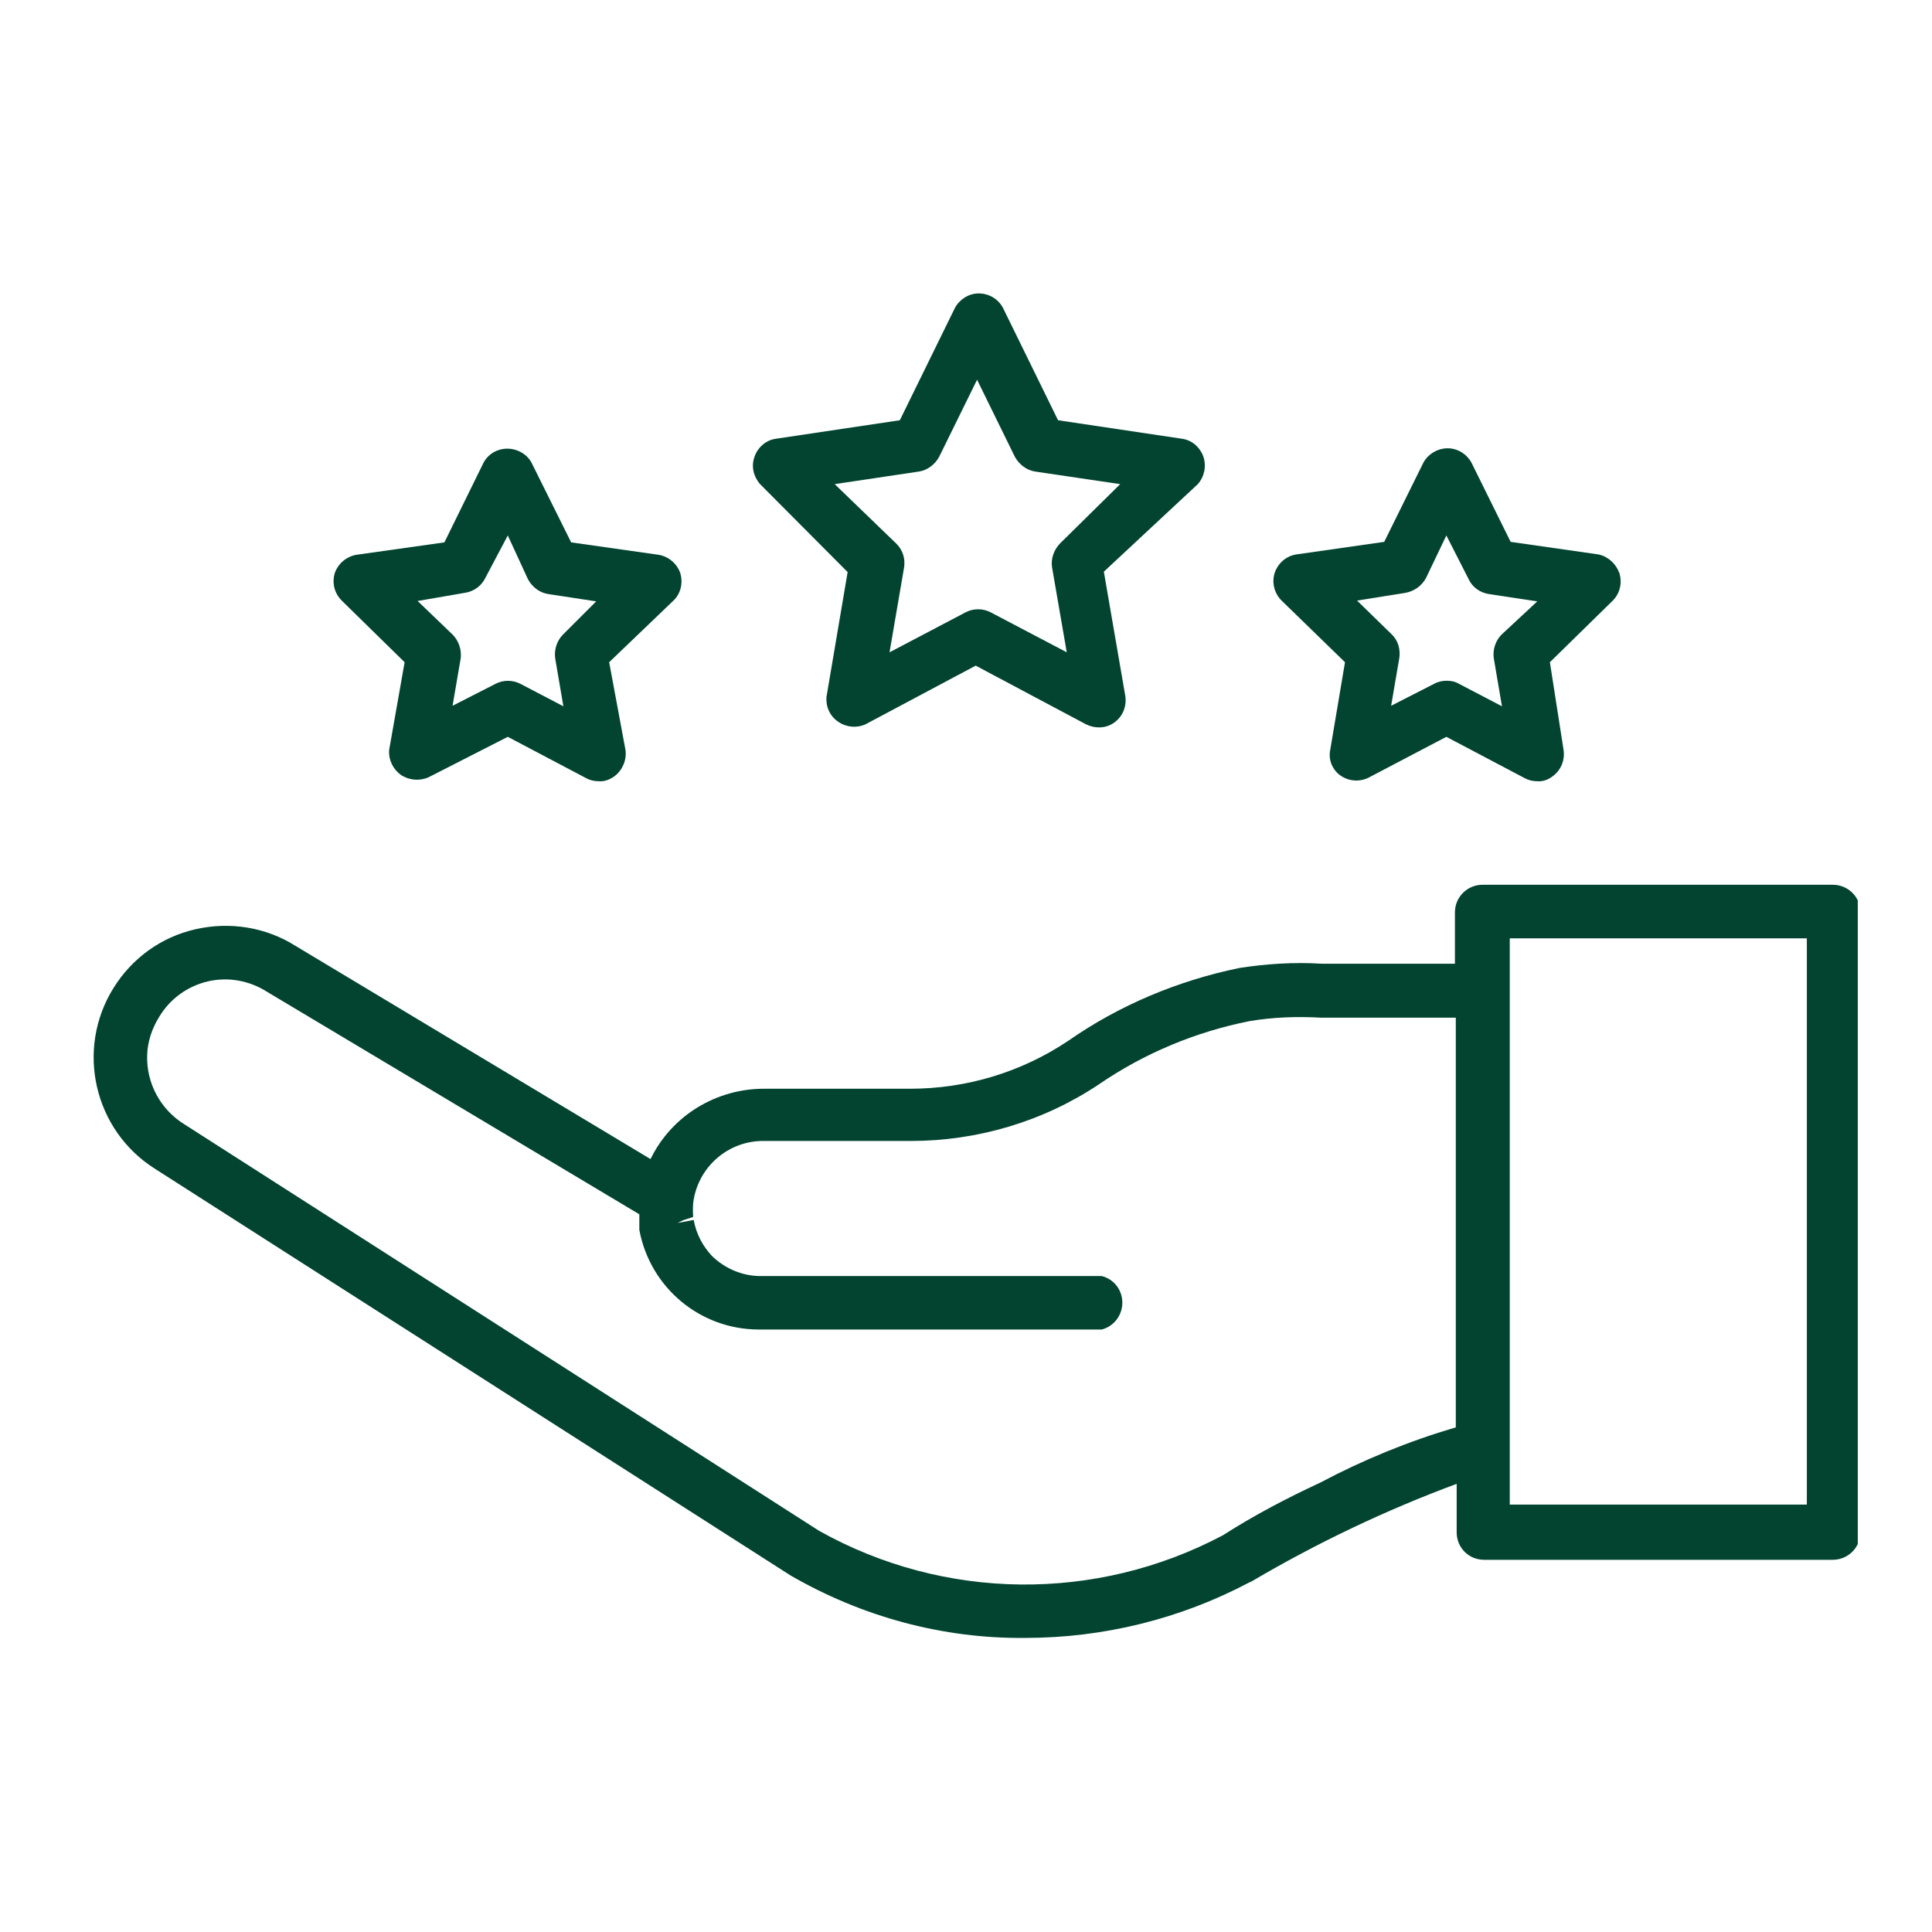
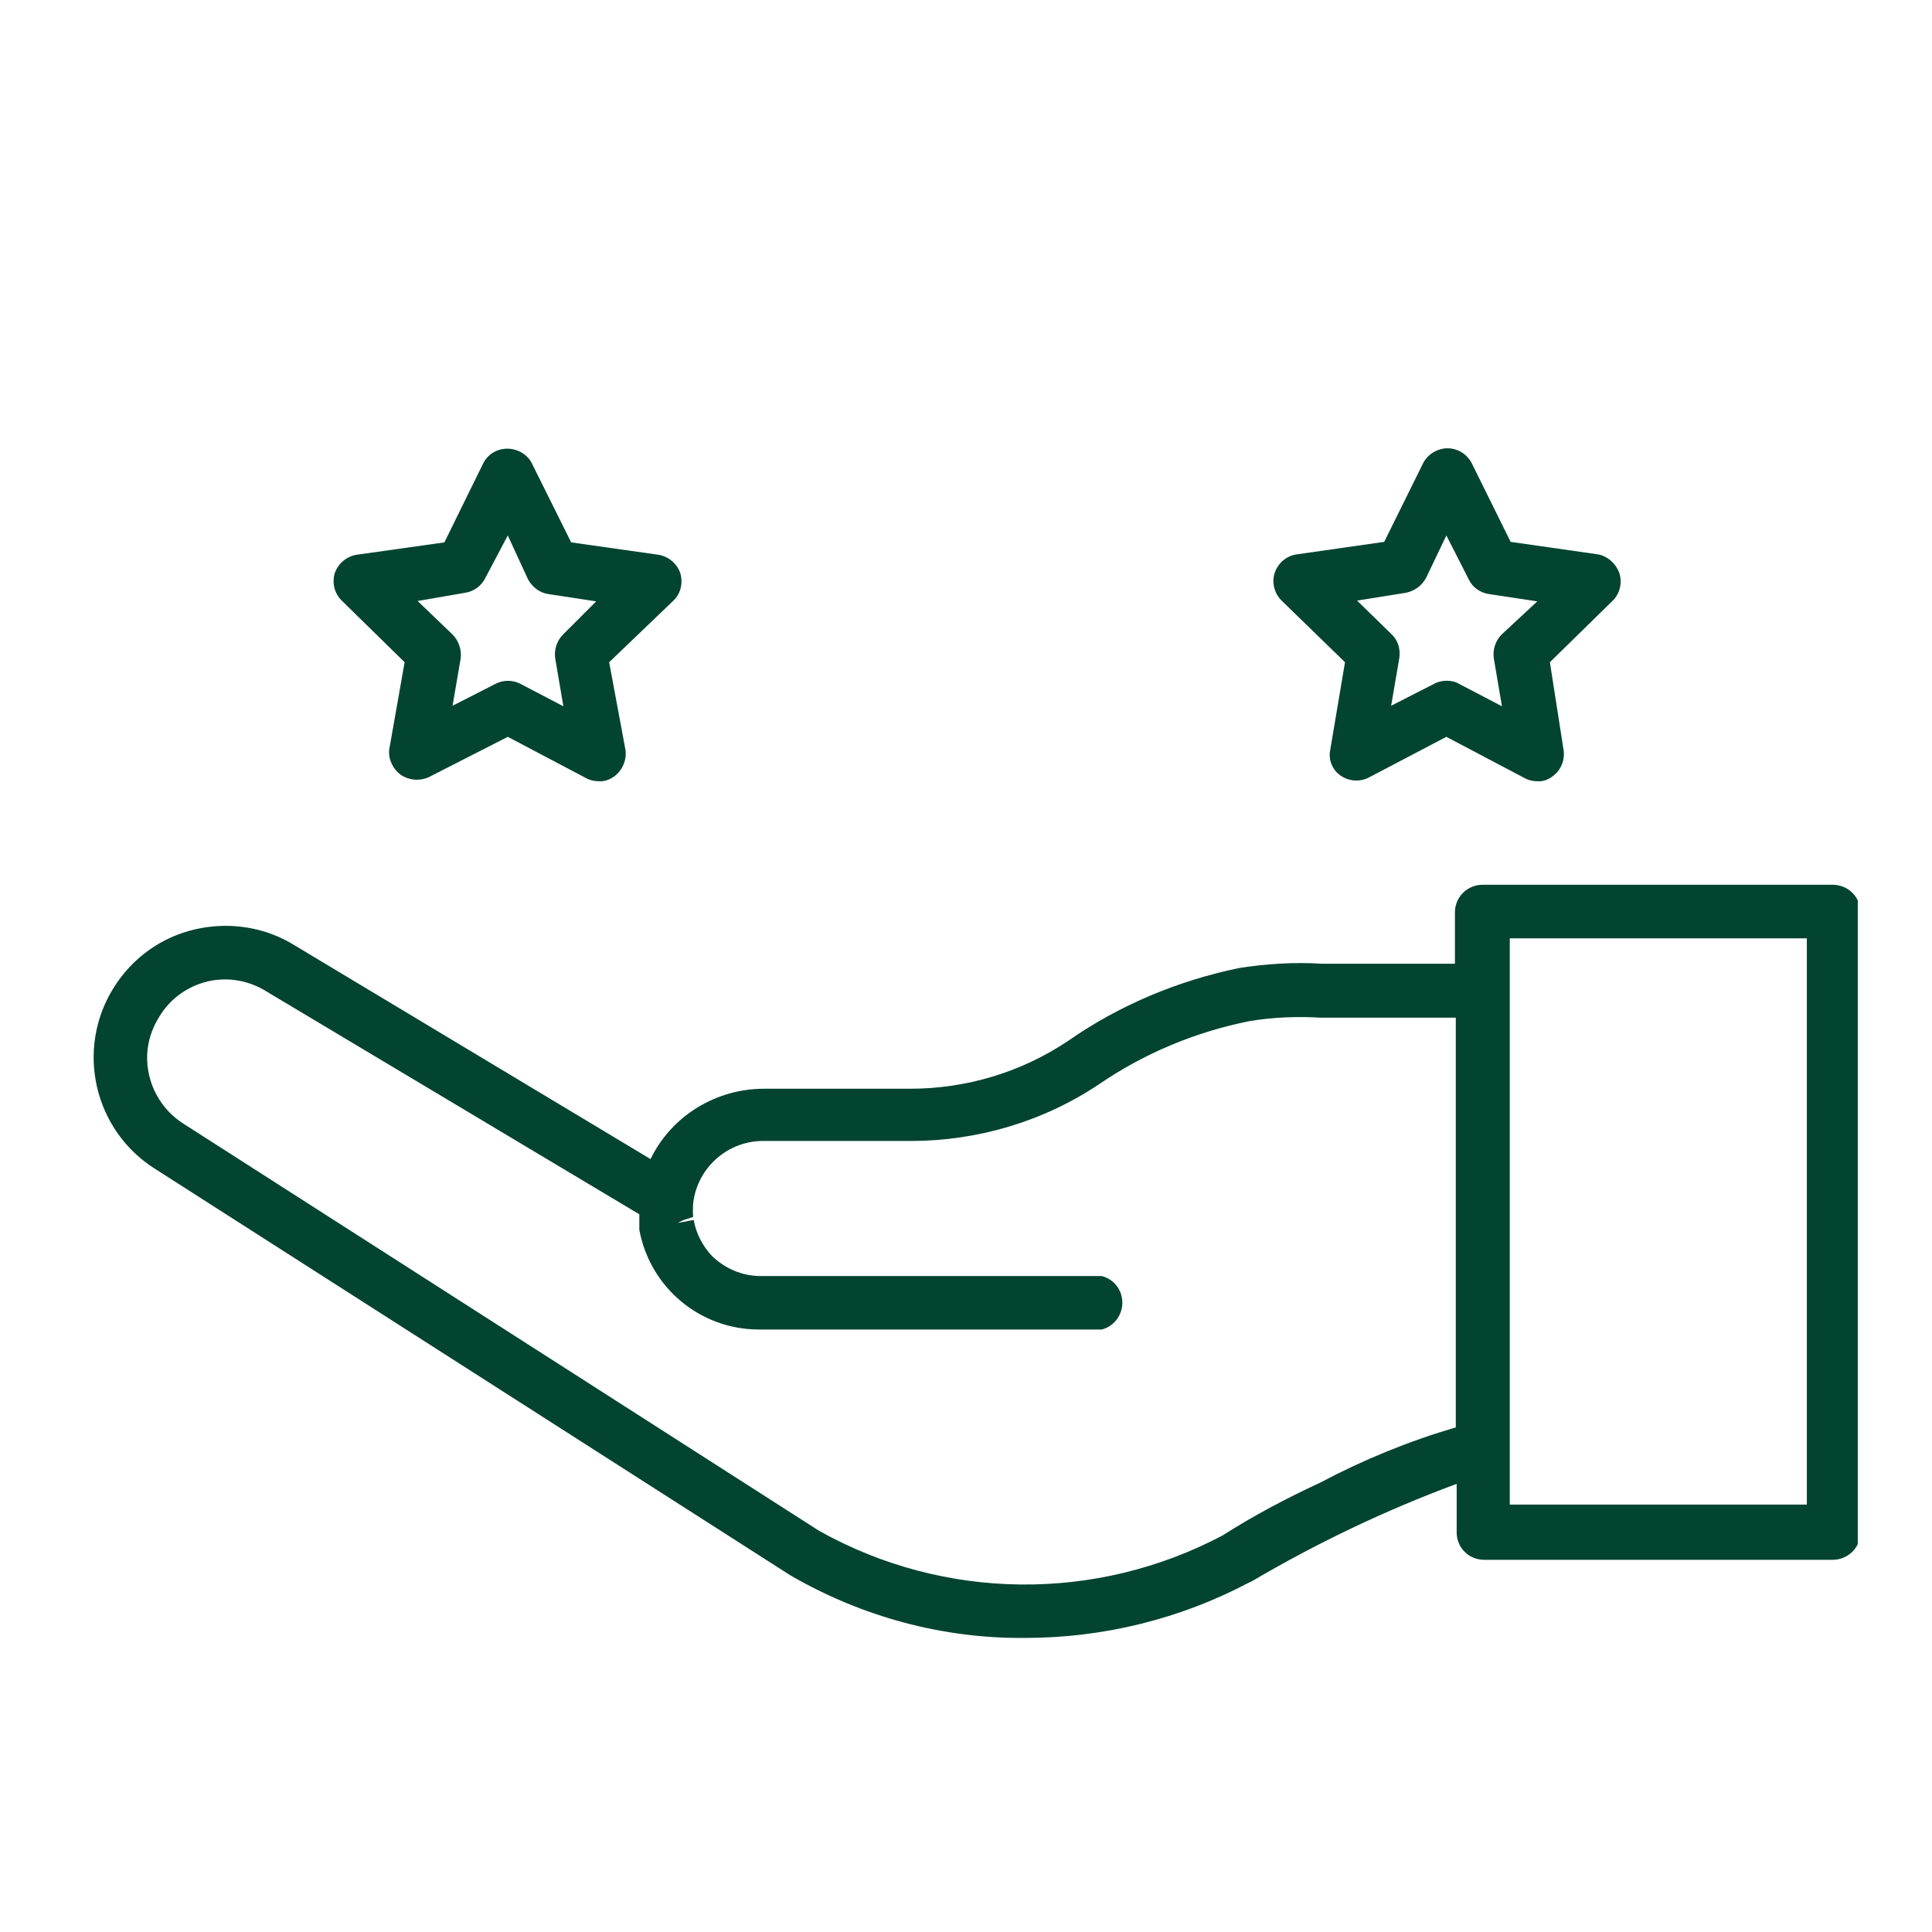
<svg xmlns="http://www.w3.org/2000/svg" width="80" zoomAndPan="magnify" viewBox="0 0 60 60" height="80" preserveAspectRatio="xMidYMid meet" version="1.0">
  <defs>
    <clipPath id="a5940059d6">
      <path d="M 2.195 27 L 57.695 27 L 57.695 51 L 2.195 51 Z M 2.195 27 " clip-rule="nonzero" />
    </clipPath>
    <clipPath id="0ce72f5004">
-       <path d="M 23 9.078 L 38 9.078 L 38 23 L 23 23 Z M 23 9.078 " clip-rule="nonzero" />
-     </clipPath>
+       </clipPath>
  </defs>
  <g clip-path="url(#a5940059d6)">
    <path fill="#024430" d="M 56.918 27.477 L 46.043 27.477 C 45.574 27.477 45.184 27.852 45.184 28.336 L 45.184 29.93 C 43.242 29.93 41.754 29.93 41.059 29.93 C 40.203 29.875 39.332 29.93 38.488 30.062 C 36.586 30.453 34.762 31.215 33.168 32.328 C 31.707 33.305 30.008 33.812 28.254 33.812 L 23.754 33.812 C 22.25 33.801 20.859 34.645 20.203 35.996 L 9.164 29.367 C 8.242 28.789 7.129 28.617 6.07 28.859 C 5.012 29.098 4.102 29.754 3.527 30.68 C 2.332 32.594 2.922 35.113 4.824 36.305 L 24.543 48.922 C 26.766 50.211 29.285 50.895 31.844 50.867 C 34.266 50.867 36.652 50.277 38.781 49.152 L 38.875 49.109 C 40.898 47.918 43.027 46.902 45.238 46.082 L 45.238 47.586 C 45.238 48.066 45.613 48.441 46.094 48.441 L 56.918 48.441 C 57.387 48.441 57.777 48.066 57.777 47.586 L 57.777 28.281 C 57.75 27.828 57.375 27.477 56.918 27.477 Z M 45.211 44.328 C 43.75 44.758 42.344 45.332 41.004 46.043 C 39.961 46.527 38.941 47.062 37.977 47.68 C 34.039 49.766 29.324 49.715 25.441 47.543 L 5.723 34.914 C 4.984 34.457 4.543 33.641 4.57 32.77 C 4.582 32.355 4.719 31.938 4.945 31.578 C 5.281 31.016 5.828 30.625 6.457 30.477 C 7.09 30.332 7.746 30.453 8.293 30.801 L 19.855 37.711 L 19.855 37.965 C 19.855 37.965 19.855 38.074 19.855 38.086 L 19.855 38.195 C 20.188 39.988 21.742 41.289 23.566 41.289 L 34.215 41.289 C 34.59 41.195 34.855 40.848 34.855 40.457 C 34.855 40.055 34.59 39.723 34.215 39.629 L 23.617 39.629 C 23.055 39.629 22.52 39.398 22.117 39.012 C 21.824 38.703 21.621 38.316 21.543 37.887 L 21.047 37.98 L 21.207 37.898 L 21.527 37.793 C 21.516 37.66 21.516 37.512 21.527 37.363 C 21.664 36.238 22.629 35.406 23.754 35.434 L 28.281 35.434 C 30.355 35.434 32.391 34.832 34.121 33.68 C 35.527 32.715 37.121 32.047 38.809 31.711 C 39.531 31.59 40.281 31.562 41.02 31.605 L 45.211 31.605 Z M 56.113 46.727 L 46.887 46.727 L 46.887 29.141 L 56.113 29.141 Z M 56.113 46.727 " fill-opacity="1" fill-rule="nonzero" />
  </g>
  <g clip-path="url(#0ce72f5004)">
-     <path fill="#024430" d="M 26.324 17.766 L 25.668 21.637 C 25.641 21.945 25.773 22.242 26.031 22.414 C 26.285 22.59 26.605 22.617 26.875 22.496 L 30.301 20.672 L 33.73 22.496 C 33.867 22.562 34 22.59 34.133 22.59 C 34.309 22.59 34.48 22.535 34.617 22.43 C 34.871 22.242 34.992 21.934 34.949 21.625 L 34.281 17.754 L 37.199 15.035 C 37.402 14.805 37.469 14.484 37.375 14.191 C 37.281 13.91 37.039 13.68 36.73 13.629 L 32.859 13.051 L 31.145 9.555 C 31 9.289 30.719 9.113 30.395 9.113 C 30.09 9.113 29.809 9.289 29.66 9.555 L 27.945 13.051 L 24.074 13.629 C 23.766 13.68 23.523 13.91 23.43 14.191 C 23.324 14.484 23.402 14.805 23.605 15.035 Z M 28.535 14.645 C 28.801 14.605 29.031 14.43 29.164 14.191 L 30.344 11.793 L 31.52 14.191 C 31.656 14.43 31.883 14.605 32.152 14.645 L 34.789 15.035 L 32.914 16.883 C 32.727 17.082 32.633 17.352 32.672 17.617 L 33.129 20.258 L 30.758 19.012 C 30.516 18.891 30.234 18.891 29.996 19.012 L 27.625 20.258 L 28.078 17.617 C 28.117 17.352 28.039 17.082 27.836 16.883 L 25.922 15.035 Z M 28.535 14.645 " fill-opacity="1" fill-rule="nonzero" />
-   </g>
-   <path fill="#024430" d="M 41.77 20.566 L 41.312 23.285 C 41.246 23.594 41.379 23.914 41.637 24.09 C 41.891 24.262 42.211 24.289 42.492 24.156 L 44.918 22.883 L 47.355 24.168 C 47.477 24.234 47.609 24.262 47.742 24.262 C 47.918 24.277 48.09 24.211 48.227 24.102 C 48.48 23.914 48.602 23.605 48.559 23.297 L 48.133 20.566 L 50.102 18.637 C 50.316 18.41 50.383 18.086 50.289 17.793 C 50.18 17.5 49.941 17.285 49.645 17.219 L 46.914 16.828 L 45.695 14.363 C 45.547 14.098 45.266 13.922 44.957 13.922 C 44.648 13.922 44.355 14.098 44.207 14.363 L 42.988 16.828 L 40.254 17.219 C 39.945 17.27 39.691 17.484 39.586 17.793 C 39.492 18.086 39.57 18.422 39.801 18.652 Z M 43.656 18.41 C 43.926 18.355 44.152 18.195 44.285 17.953 L 44.918 16.629 L 45.613 17.992 C 45.734 18.25 45.977 18.41 46.242 18.449 L 47.742 18.676 L 46.633 19.707 C 46.445 19.895 46.352 20.176 46.391 20.445 L 46.645 21.934 L 45.305 21.234 C 45.199 21.168 45.062 21.141 44.93 21.141 C 44.797 21.141 44.664 21.168 44.543 21.234 L 43.203 21.918 L 43.457 20.434 C 43.496 20.164 43.418 19.883 43.215 19.695 L 42.145 18.652 Z M 43.656 18.41 " fill-opacity="1" fill-rule="nonzero" />
+     </g>
+   <path fill="#024430" d="M 41.77 20.566 L 41.312 23.285 C 41.246 23.594 41.379 23.914 41.637 24.09 C 41.891 24.262 42.211 24.289 42.492 24.156 L 44.918 22.883 L 47.355 24.168 C 47.477 24.234 47.609 24.262 47.742 24.262 C 47.918 24.277 48.09 24.211 48.227 24.102 C 48.48 23.914 48.602 23.605 48.559 23.297 L 48.133 20.566 L 50.102 18.637 C 50.316 18.41 50.383 18.086 50.289 17.793 C 50.18 17.5 49.941 17.285 49.645 17.219 L 46.914 16.828 L 45.695 14.363 C 45.547 14.098 45.266 13.922 44.957 13.922 C 44.648 13.922 44.355 14.098 44.207 14.363 L 42.988 16.828 L 40.254 17.219 C 39.945 17.27 39.691 17.484 39.586 17.793 C 39.492 18.086 39.57 18.422 39.801 18.652 Z M 43.656 18.41 C 43.926 18.355 44.152 18.195 44.285 17.953 L 44.918 16.629 L 45.613 17.992 C 45.734 18.25 45.977 18.41 46.242 18.449 L 47.742 18.676 L 46.633 19.707 C 46.445 19.895 46.352 20.176 46.391 20.445 L 46.645 21.934 L 45.305 21.234 C 45.199 21.168 45.062 21.141 44.93 21.141 C 44.797 21.141 44.664 21.168 44.543 21.234 L 43.203 21.918 L 43.457 20.434 C 43.496 20.164 43.418 19.883 43.215 19.695 L 42.145 18.652 Z " fill-opacity="1" fill-rule="nonzero" />
  <path fill="#024430" d="M 12.566 20.566 L 12.086 23.285 C 12.059 23.594 12.207 23.887 12.445 24.062 C 12.699 24.234 13.023 24.262 13.305 24.141 L 15.77 22.883 L 18.207 24.168 C 18.328 24.234 18.461 24.262 18.594 24.262 C 18.77 24.277 18.941 24.211 19.09 24.102 C 19.332 23.914 19.465 23.605 19.426 23.297 L 18.918 20.566 L 20.914 18.652 C 21.141 18.438 21.219 18.102 21.125 17.793 C 21.02 17.5 20.766 17.285 20.457 17.23 L 17.738 16.844 L 16.504 14.363 C 16.359 14.098 16.062 13.934 15.754 13.934 C 15.445 13.934 15.164 14.098 15.02 14.363 L 13.801 16.844 L 11.066 17.23 C 10.758 17.285 10.504 17.5 10.398 17.793 C 10.305 18.102 10.383 18.422 10.613 18.652 Z M 14.441 18.41 C 14.711 18.371 14.953 18.195 15.07 17.953 L 15.77 16.629 L 16.398 17.992 C 16.531 18.234 16.762 18.41 17.027 18.449 L 18.516 18.676 L 17.484 19.707 C 17.297 19.895 17.203 20.176 17.242 20.445 L 17.496 21.934 L 16.156 21.234 C 15.914 21.113 15.633 21.113 15.395 21.234 L 14.055 21.918 L 14.309 20.434 C 14.336 20.164 14.242 19.895 14.055 19.707 L 12.969 18.664 Z M 14.441 18.41 " fill-opacity="1" fill-rule="nonzero" />
</svg>